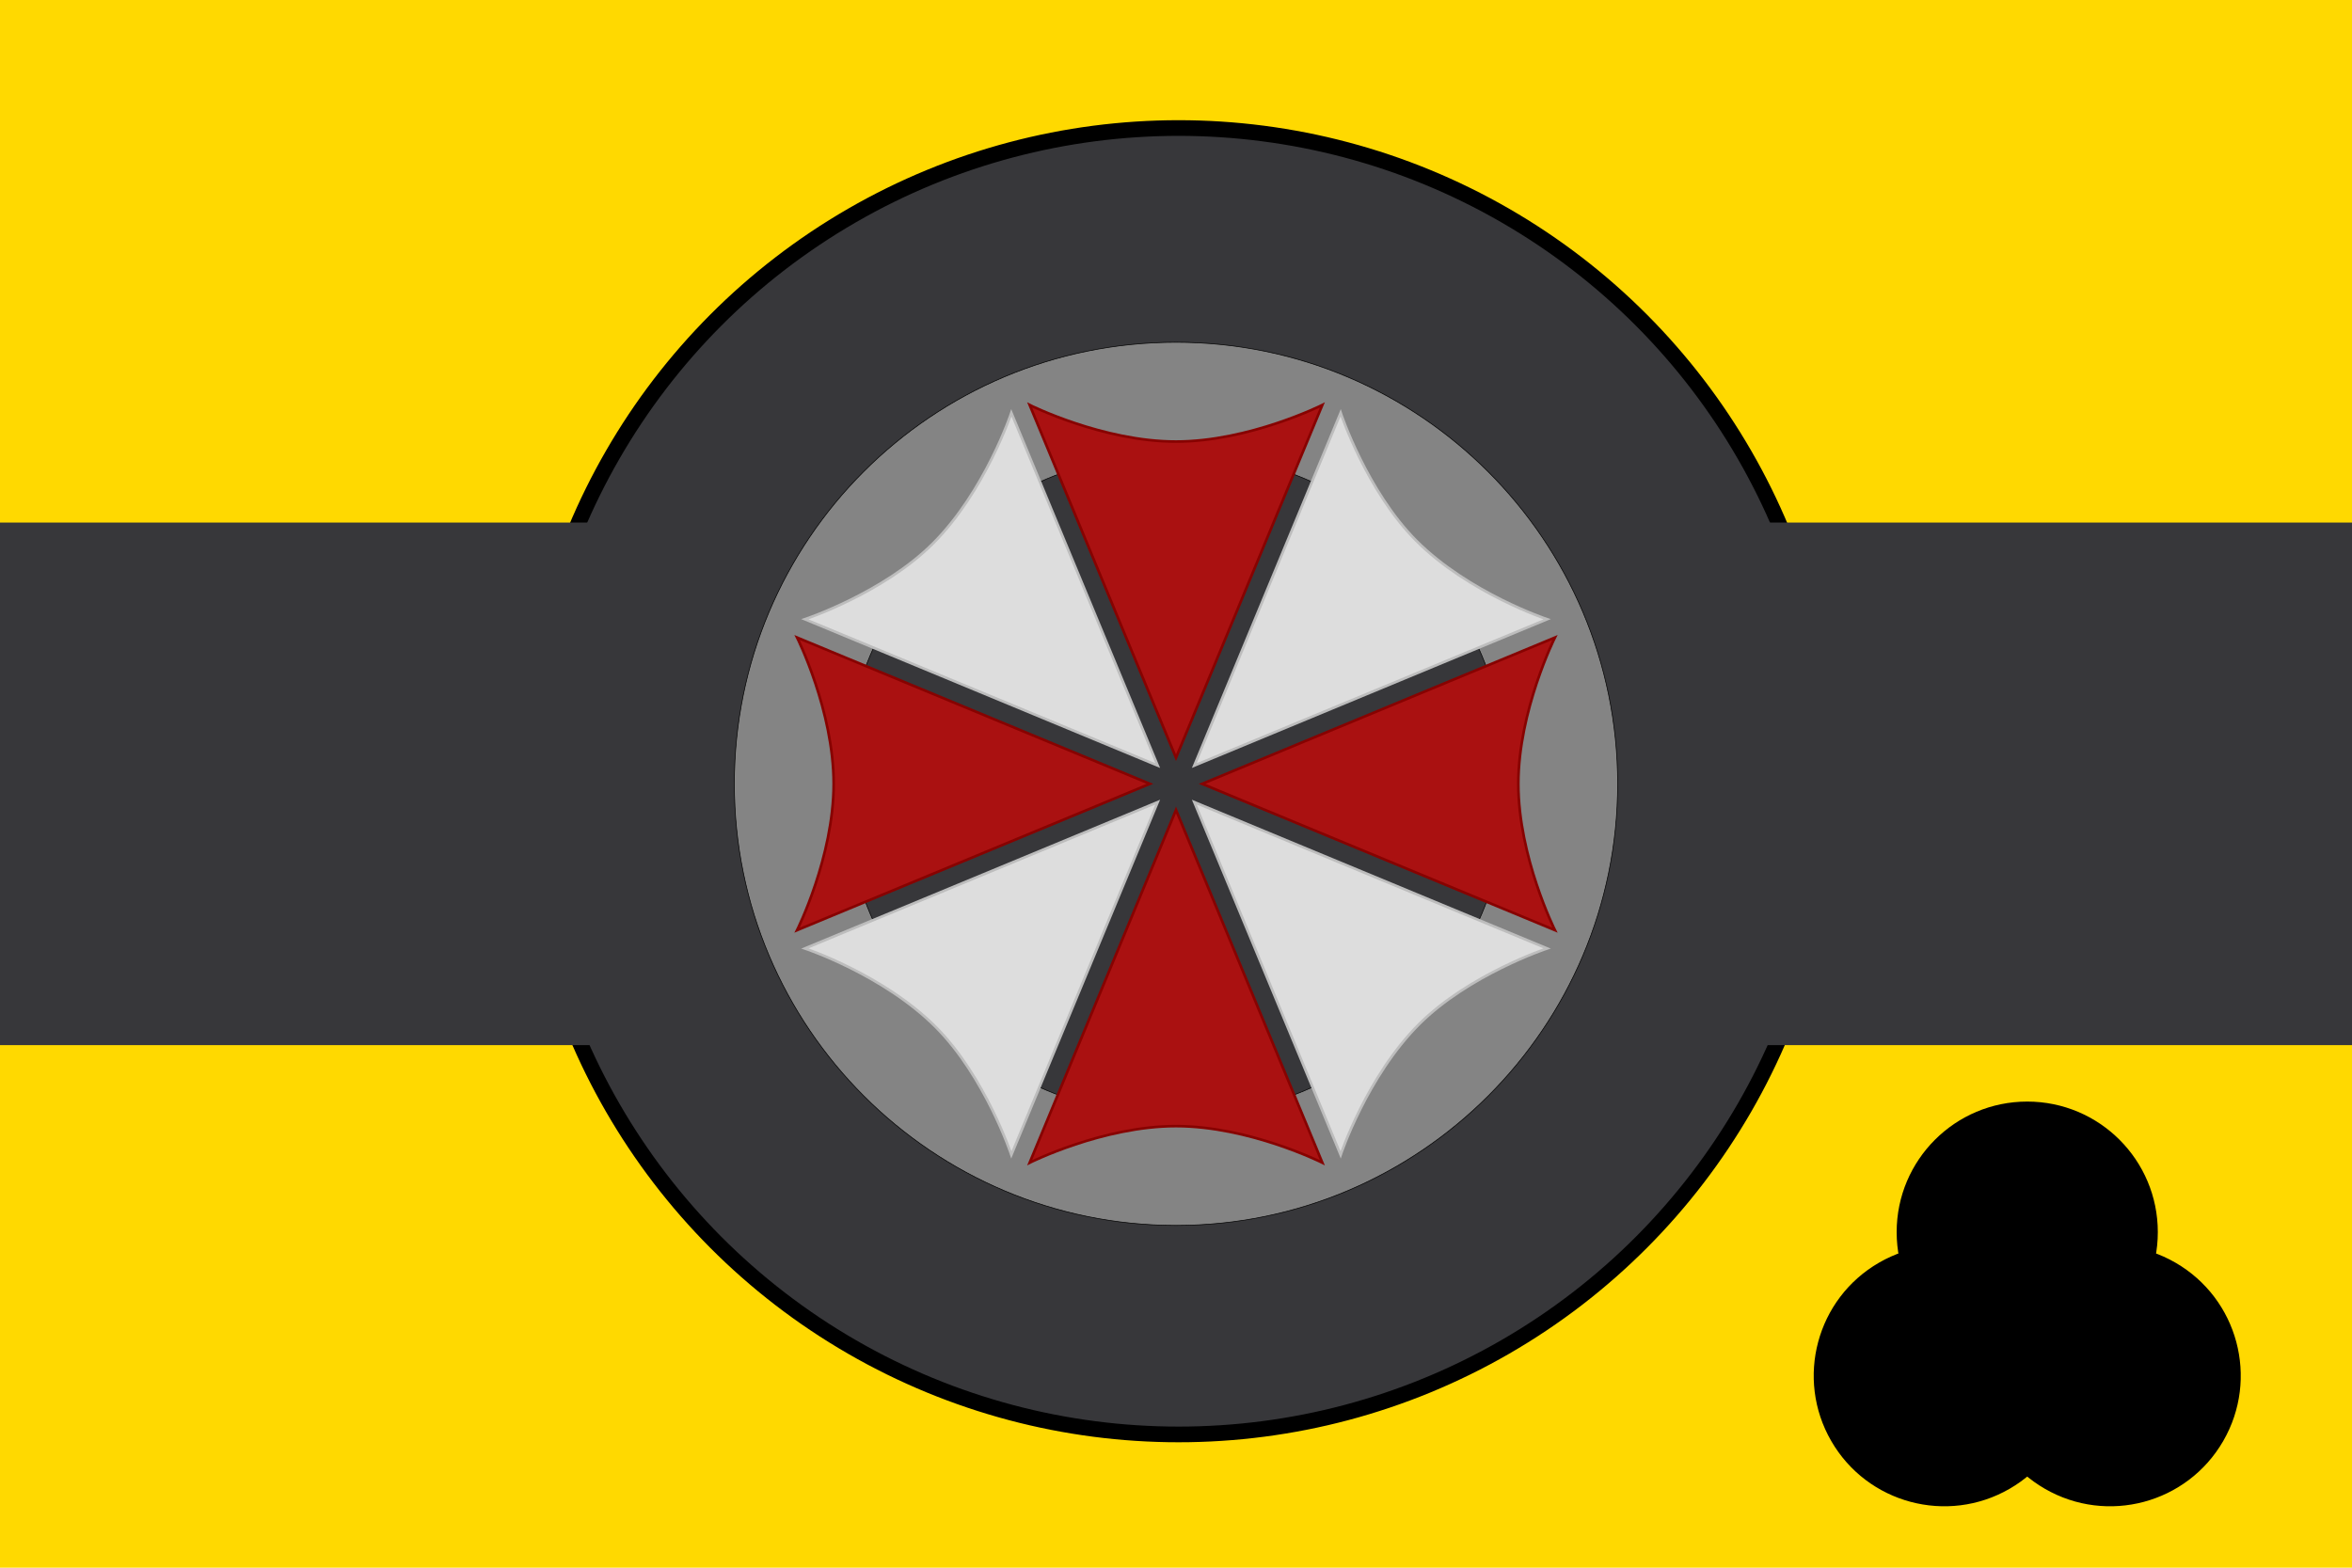
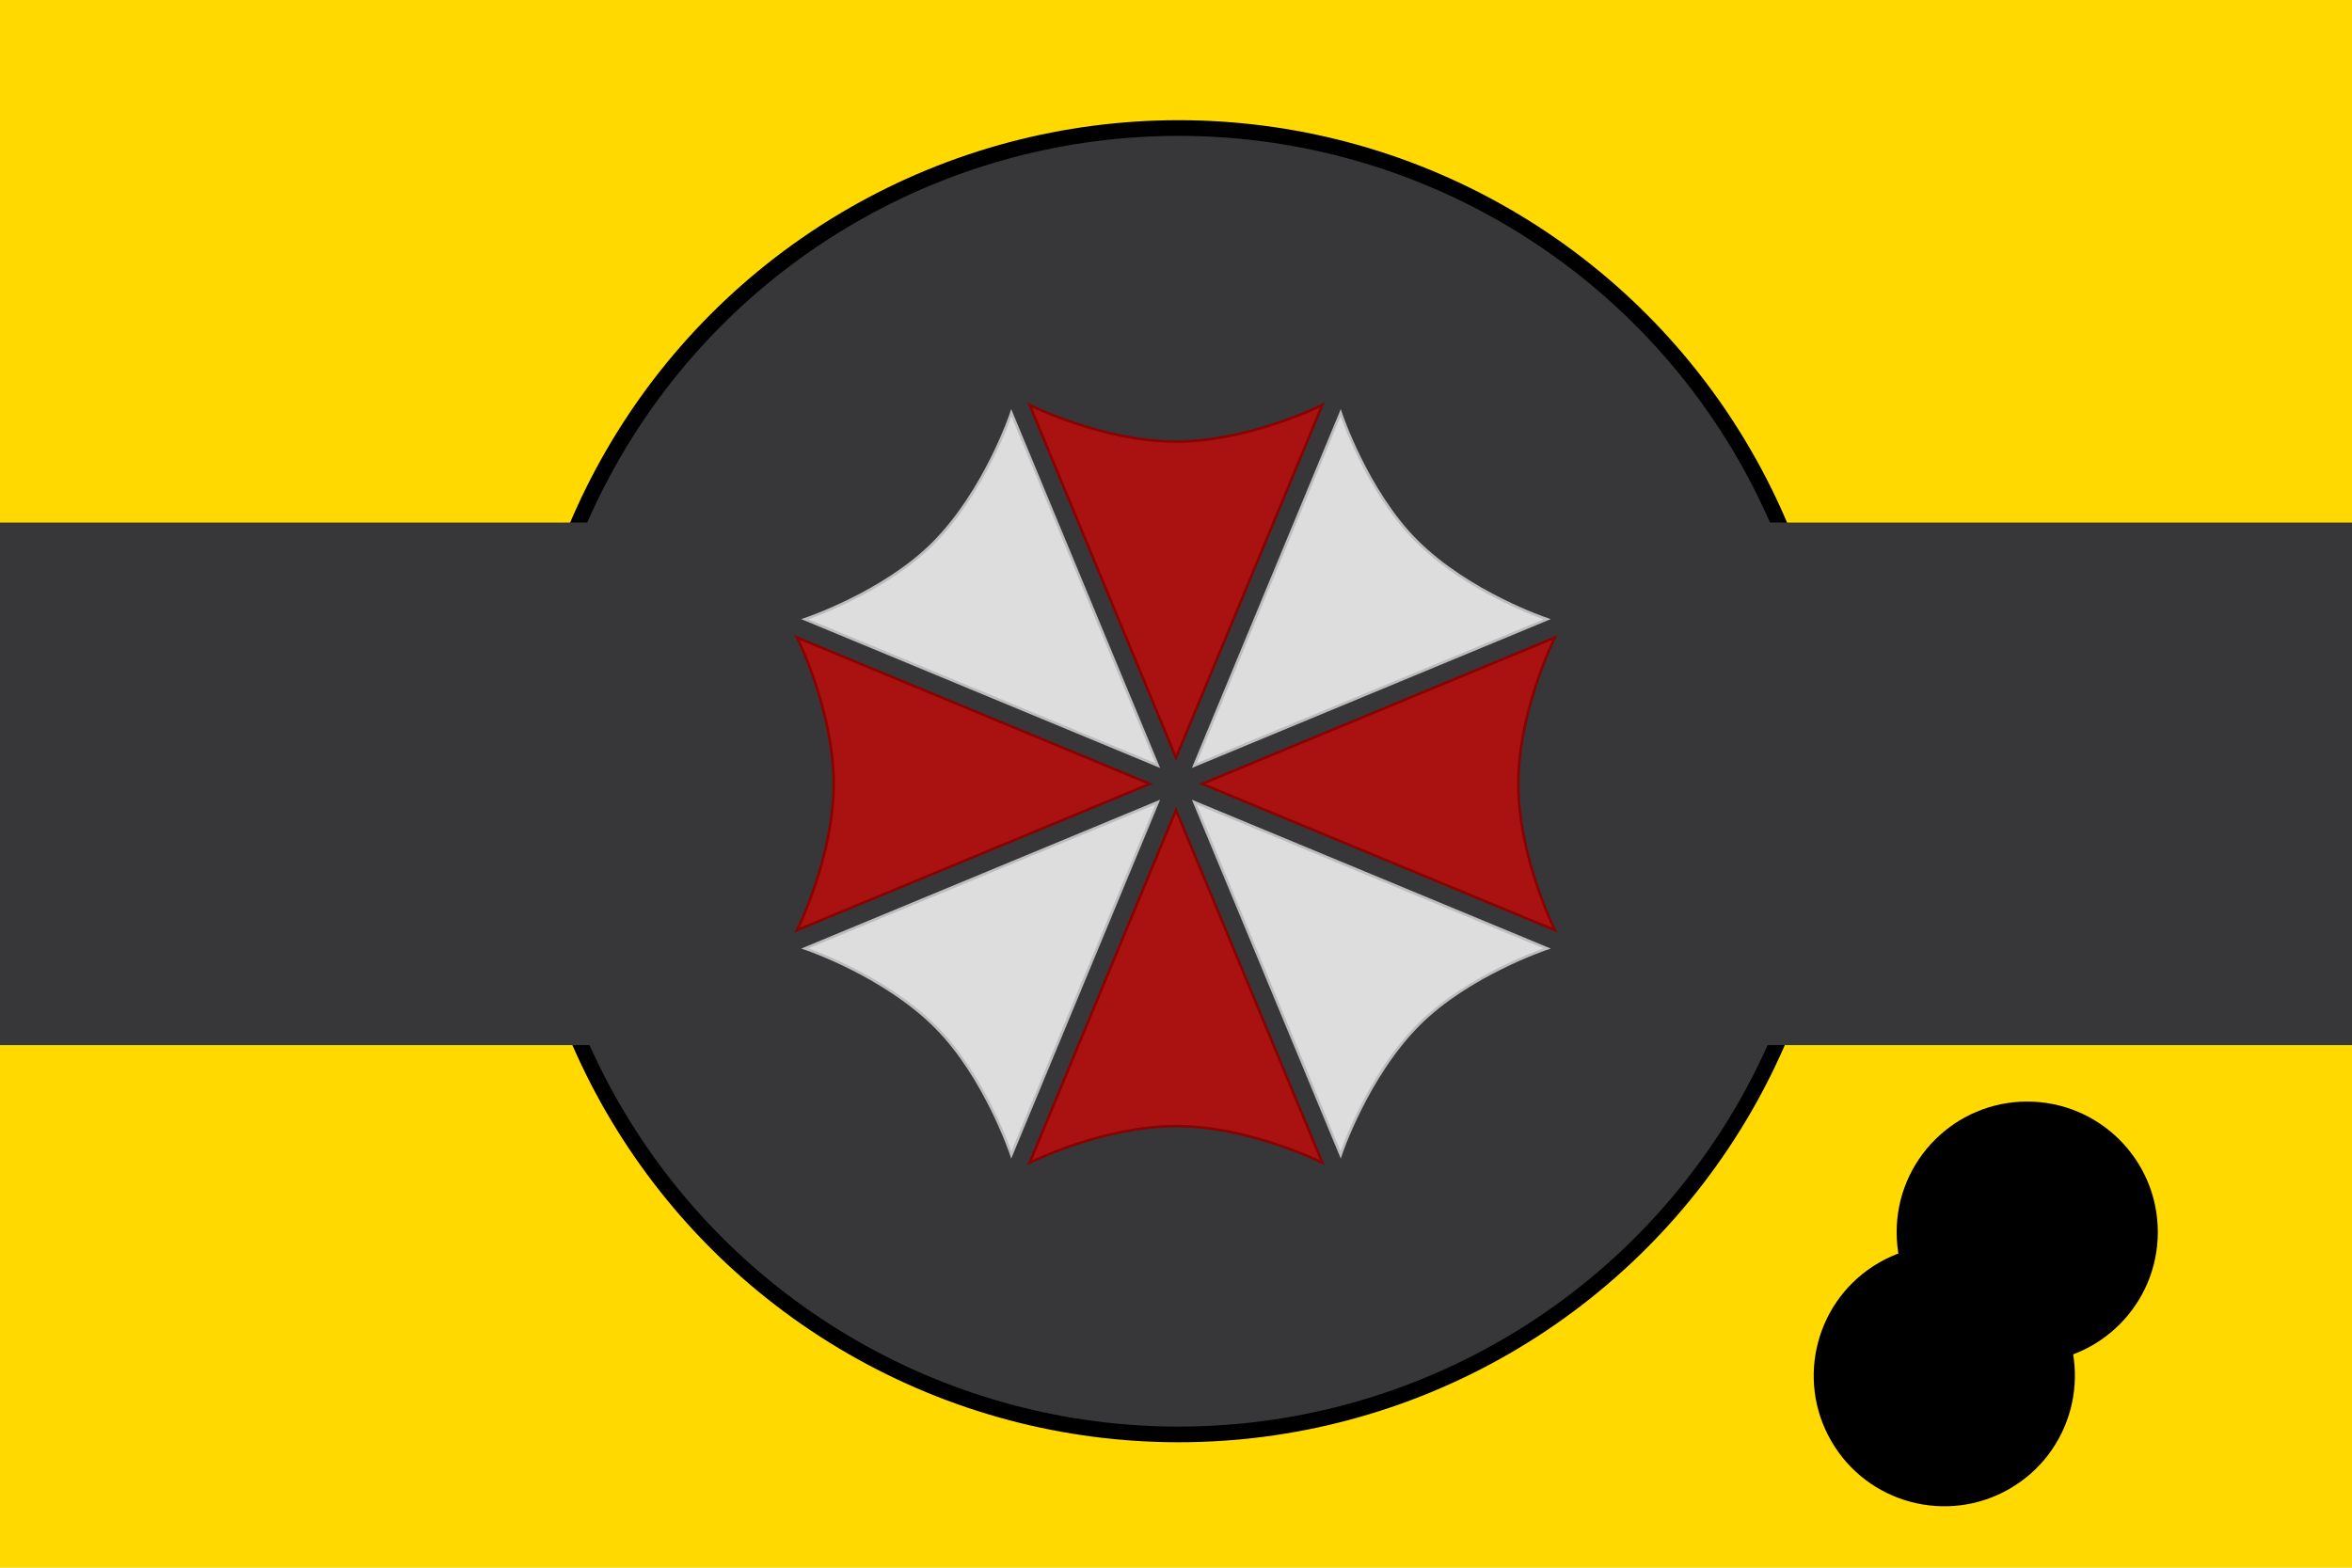
<svg xmlns="http://www.w3.org/2000/svg" width="900" height="600" preserveAspectRatio="xMinYMin meet" version="1.1">
  <defs>
    <mask id="mask-1" width="60" height="60" x="-30" y="-30" maskUnits="userSpaceOnUse">
      <path fill="#fff" d="M-27-27h54v54h-54z" />
      <path d="M2-23v-4h-4v4M-.5-6v4h1v-4" />
      <circle cy="-15" r="10.5" />
      <g transform="rotate(120)">
        <path d="M2-23v-4h-4v4M-.5-6v4h1v-4" />
        <circle cy="-15" r="10.5" />
      </g>
      <g transform="rotate(240)">
-         <path d="M2-23v-4h-4v4M-.5-6v4h1v-4" />
+         <path d="M2-23v-4h-4v4M-.5-6v4h1" />
        <circle cy="-15" r="10.5" />
      </g>
      <circle r="3" />
    </mask>
    <clipPath id="clip-1">
      <circle cy="266.38" r="9.5" cx="683.575" style="stroke-width: 1;" />
-       <circle cy="-15" r="9.5" transform="matrix(-0.5, 0.866, -0.866, -0.5, 683.575, 281.38)" style="stroke-width: 1;" />
      <circle cy="-15" r="9.5" transform="matrix(-0.5, -0.866, 0.866, -0.5, 683.575, 281.38)" style="stroke-width: 1;" />
    </clipPath>
  </defs>
  <style>.h,.i,.j{fill-opacity:1;stroke:#000;stroke-width:0.25;stroke-miterlimit:4;stroke-opacity:1;stroke-dasharray:none;}.h{fill:#fff;}.i{fill:#848484;}.j{fill:none;}.k{fill:#000;fill-opacity:1;stroke:none;}.p{fill:#252527;}.p,.b{stroke:#000;stroke-width:6px;}</style>
  <title>GeoBrol - Drapeau Resident Evil (fictif)</title>
  <path d="M900 0H0v600h900z" fill="#ffd900" />
  <g fill="#37373a">
    <circle class="b" cx="451" cy="299" r="250" />
    <path d="M0 200h900v200H0z" />
  </g>
-   <path class="i" d="m450 131c-93.5 0-169 75.8-169 169s75.8 169 169 169 169-75.8 169-169-75.8-169-169-169zm0 42.3c70.1 0 127 56.8 127 127 0 70.1-56.8 127-127 127-70.1 0-127-56.8-127-127 0-70.1 56.8-127 127-127z" />
  <radialGradient id="red" cx="150" cy="150" r="150" gradientUnits="userSpaceOnUse" gradientTransform="matrix(1, 0, 0, 1, 0, 0)">
    <stop stop-color="#c00" offset="0.3" />
    <stop stop-color="#a11" offset="0.7" />
  </radialGradient>
  <radialGradient id="white" cx="150" cy="150" r="150" gradientUnits="userSpaceOnUse" gradientTransform="matrix(1, 0, 0, 1, 0, 0)">
    <stop stop-color="#ddd" offset="0.3" />
    <stop stop-color="#fff" offset="0.6" />
    <stop stop-color="#ddd" offset="0.9" />
  </radialGradient>
  <g>
    <g id="a">
      <g id="b">
        <path d="M 506 155 C 506 155 478 169 450 169 C 422 169 394 155 394 155 L 450 290 L 506 155 Z" fill="url(#red)" stroke="#870200" />
        <path d="M 387 158 C 387 158 377 188 357 208 C 338 227 308 237 308 237 L 443 293 L 387 158 Z" fill="url(#white)" stroke="#bdbdbd" />
      </g>
      <g transform="matrix(0, 1, -1, 0, 300, 0)">
        <path d="M 356 -295 C 356 -295 328 -281 300 -281 C 272 -281 244 -295 244 -295 L 300 -160 L 356 -295 Z" fill="url(#red)" stroke="#870200" />
        <path d="M 237 -292 C 237 -292 227 -262 207 -242 C 188 -223 158 -213 158 -213 L 293 -157 L 237 -292 Z" fill="url(#white)" stroke="#bdbdbd" />
      </g>
    </g>
    <g transform="matrix(-1, 0, 0, -1, 300, 300)">
      <g>
        <path d="M -94 -145 C -94 -145 -122 -131 -150 -131 C -178 -131 -206 -145 -206 -145 L -150 -10 L -94 -145 Z" fill="url(#red)" stroke="#870200" />
        <path d="M -213 -142 C -213 -142 -223 -112 -243 -92 C -262 -73 -292 -63 -292 -63 L -157 -7 L -213 -142 Z" fill="url(#white)" stroke="#bdbdbd" />
      </g>
      <g transform="matrix(0, 1, -1, 0, 300, 0)">
        <path d="M 56 305 C 56 305 28 319 0 319 C -28 319 -56 305 -56 305 L 0 440 L 56 305 Z" fill="url(#red)" stroke="#870200" />
        <path d="M -63 308 C -63 308 -73 338 -93 358 C -112 377 -142 387 -142 387 L -7 443 L -63 308 Z" fill="url(#white)" stroke="#bdbdbd" />
      </g>
    </g>
  </g>
  <g transform="matrix(3.331, 0, 0, 3.331, -1501.26, -429.069)">
    <g mask="url(#mask-1)" transform="matrix(1, 0, 0, 1, 683.575, 281.38)">
      <circle cy="-11" r="15" />
-       <circle cy="-11" r="15" transform="rotate(120)" />
      <circle cy="-11" r="15" transform="rotate(240)" />
    </g>
-     <circle r="11.75" fill="none" stroke="#000" stroke-width="3.5" clip-path="url(#clip-1)" cx="683.575" cy="281.38" style="stroke-width: 3.5;" />
  </g>
</svg>